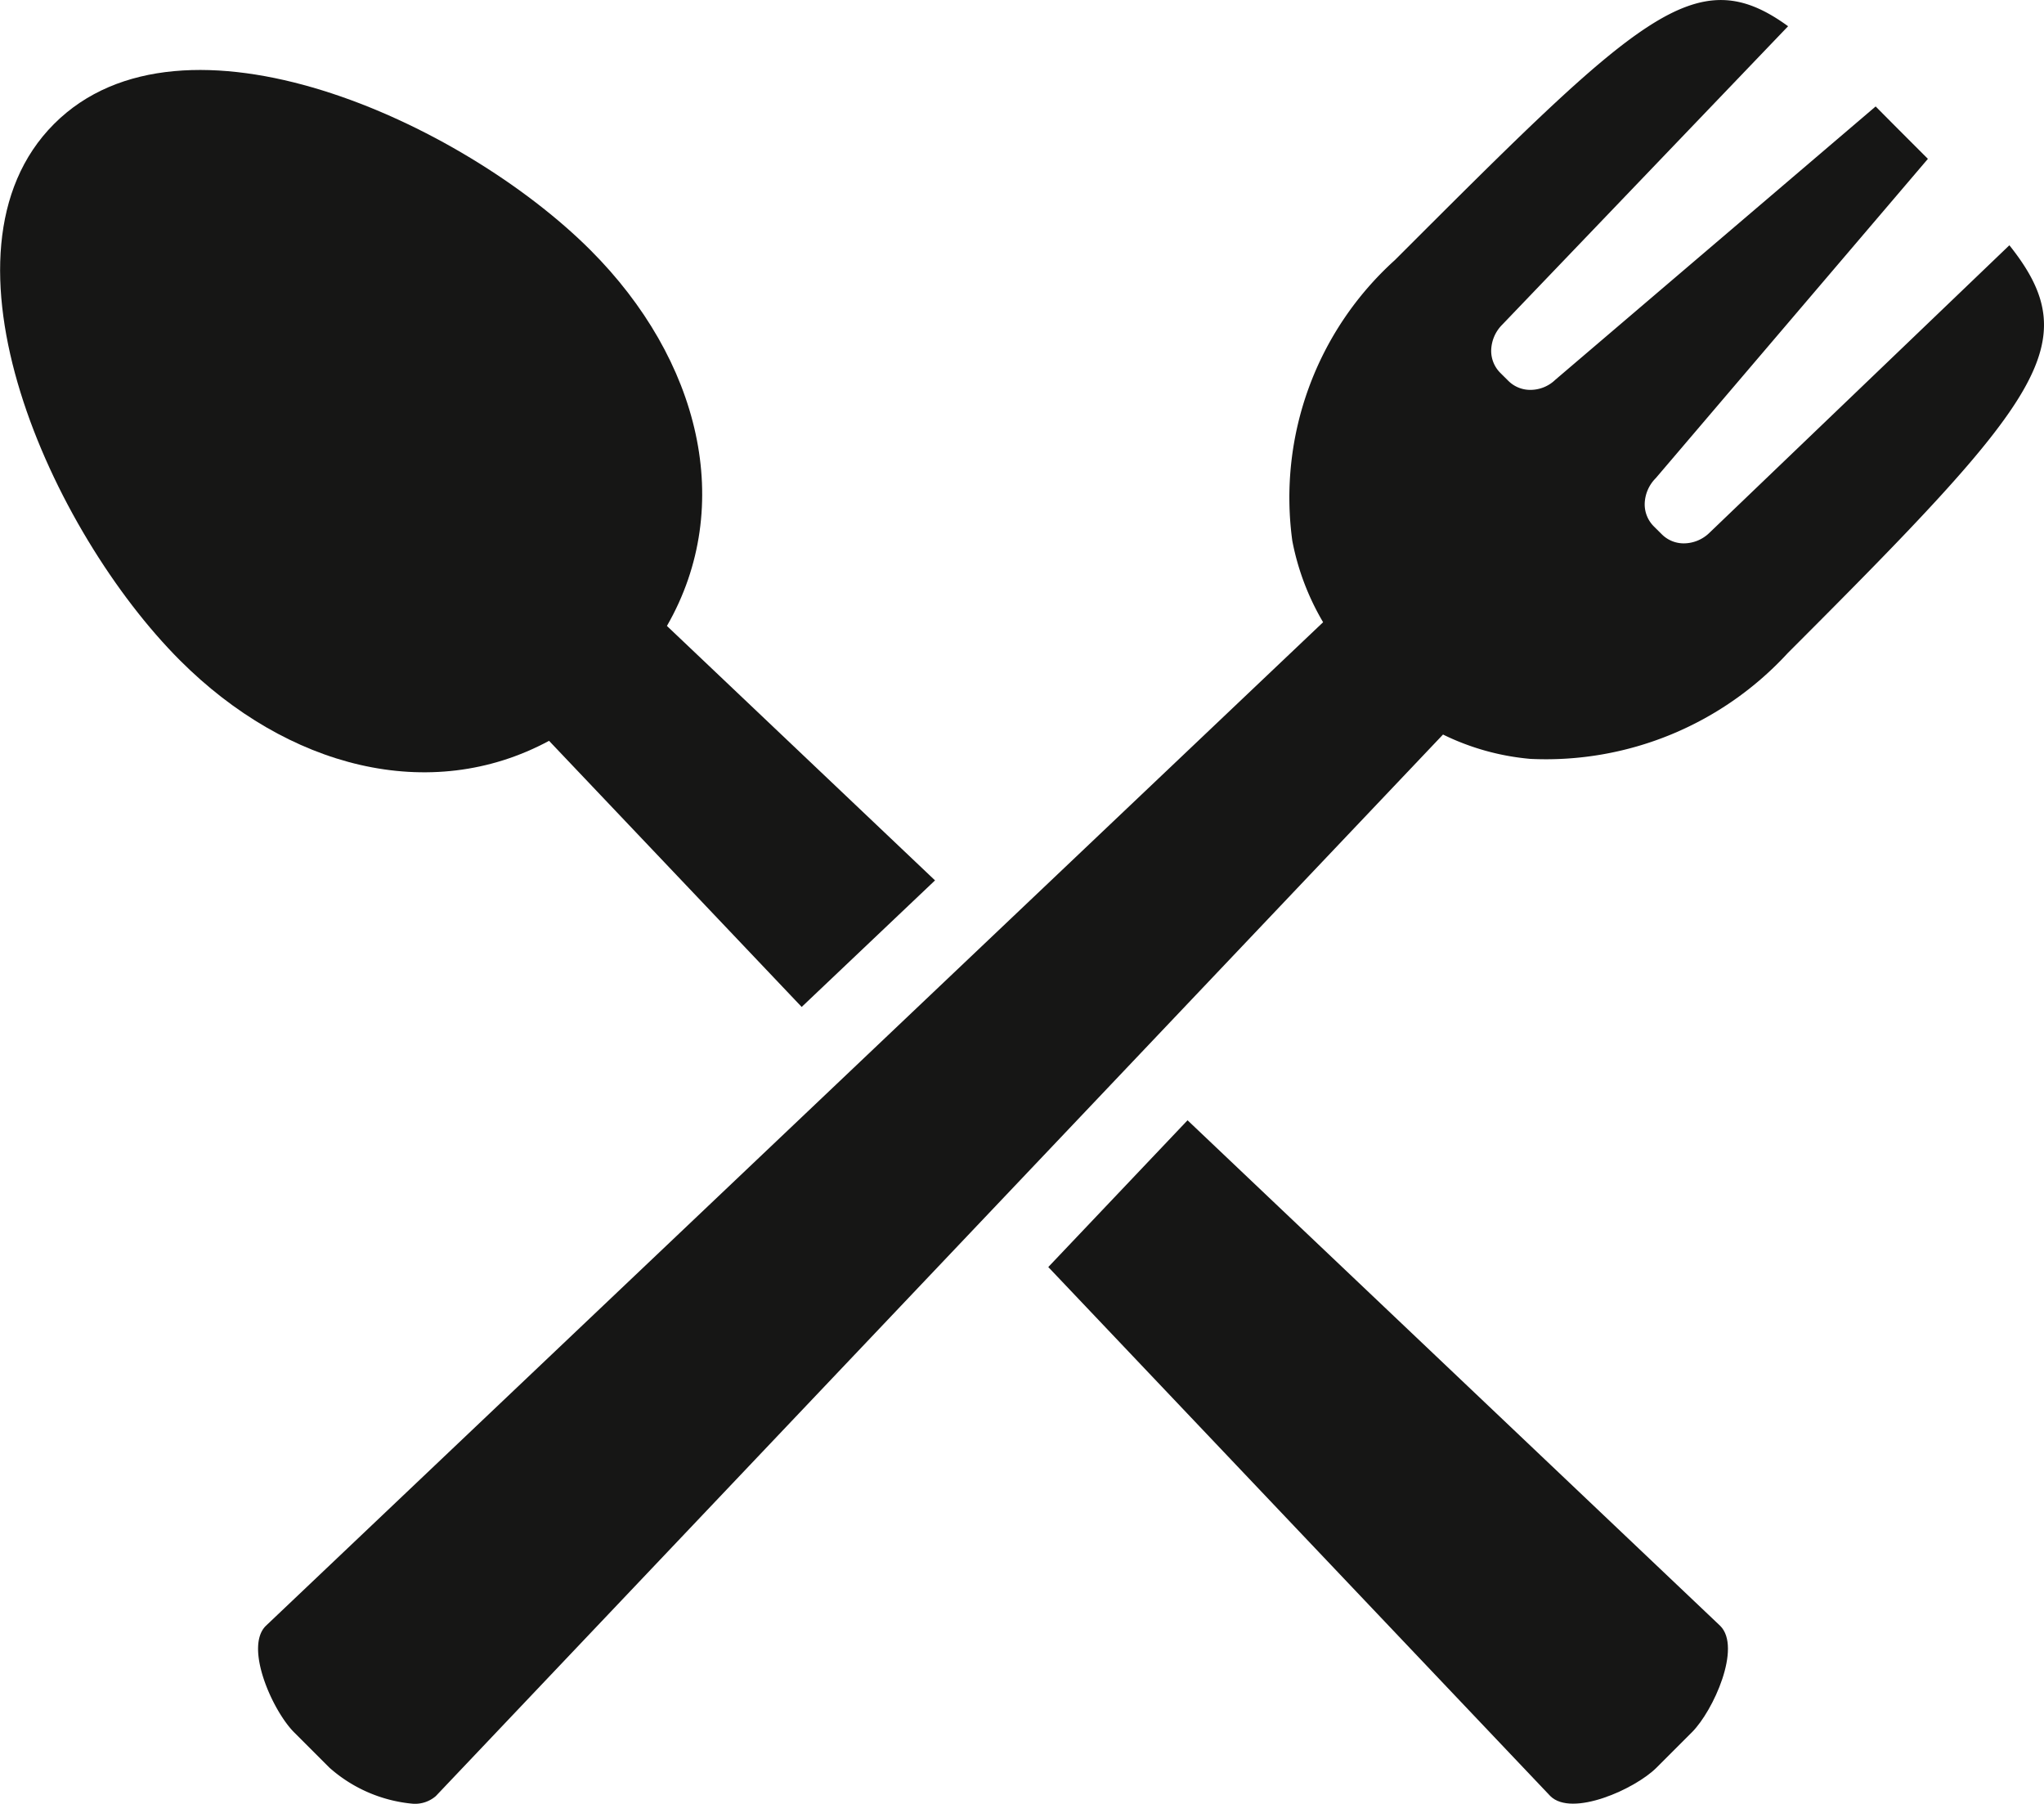
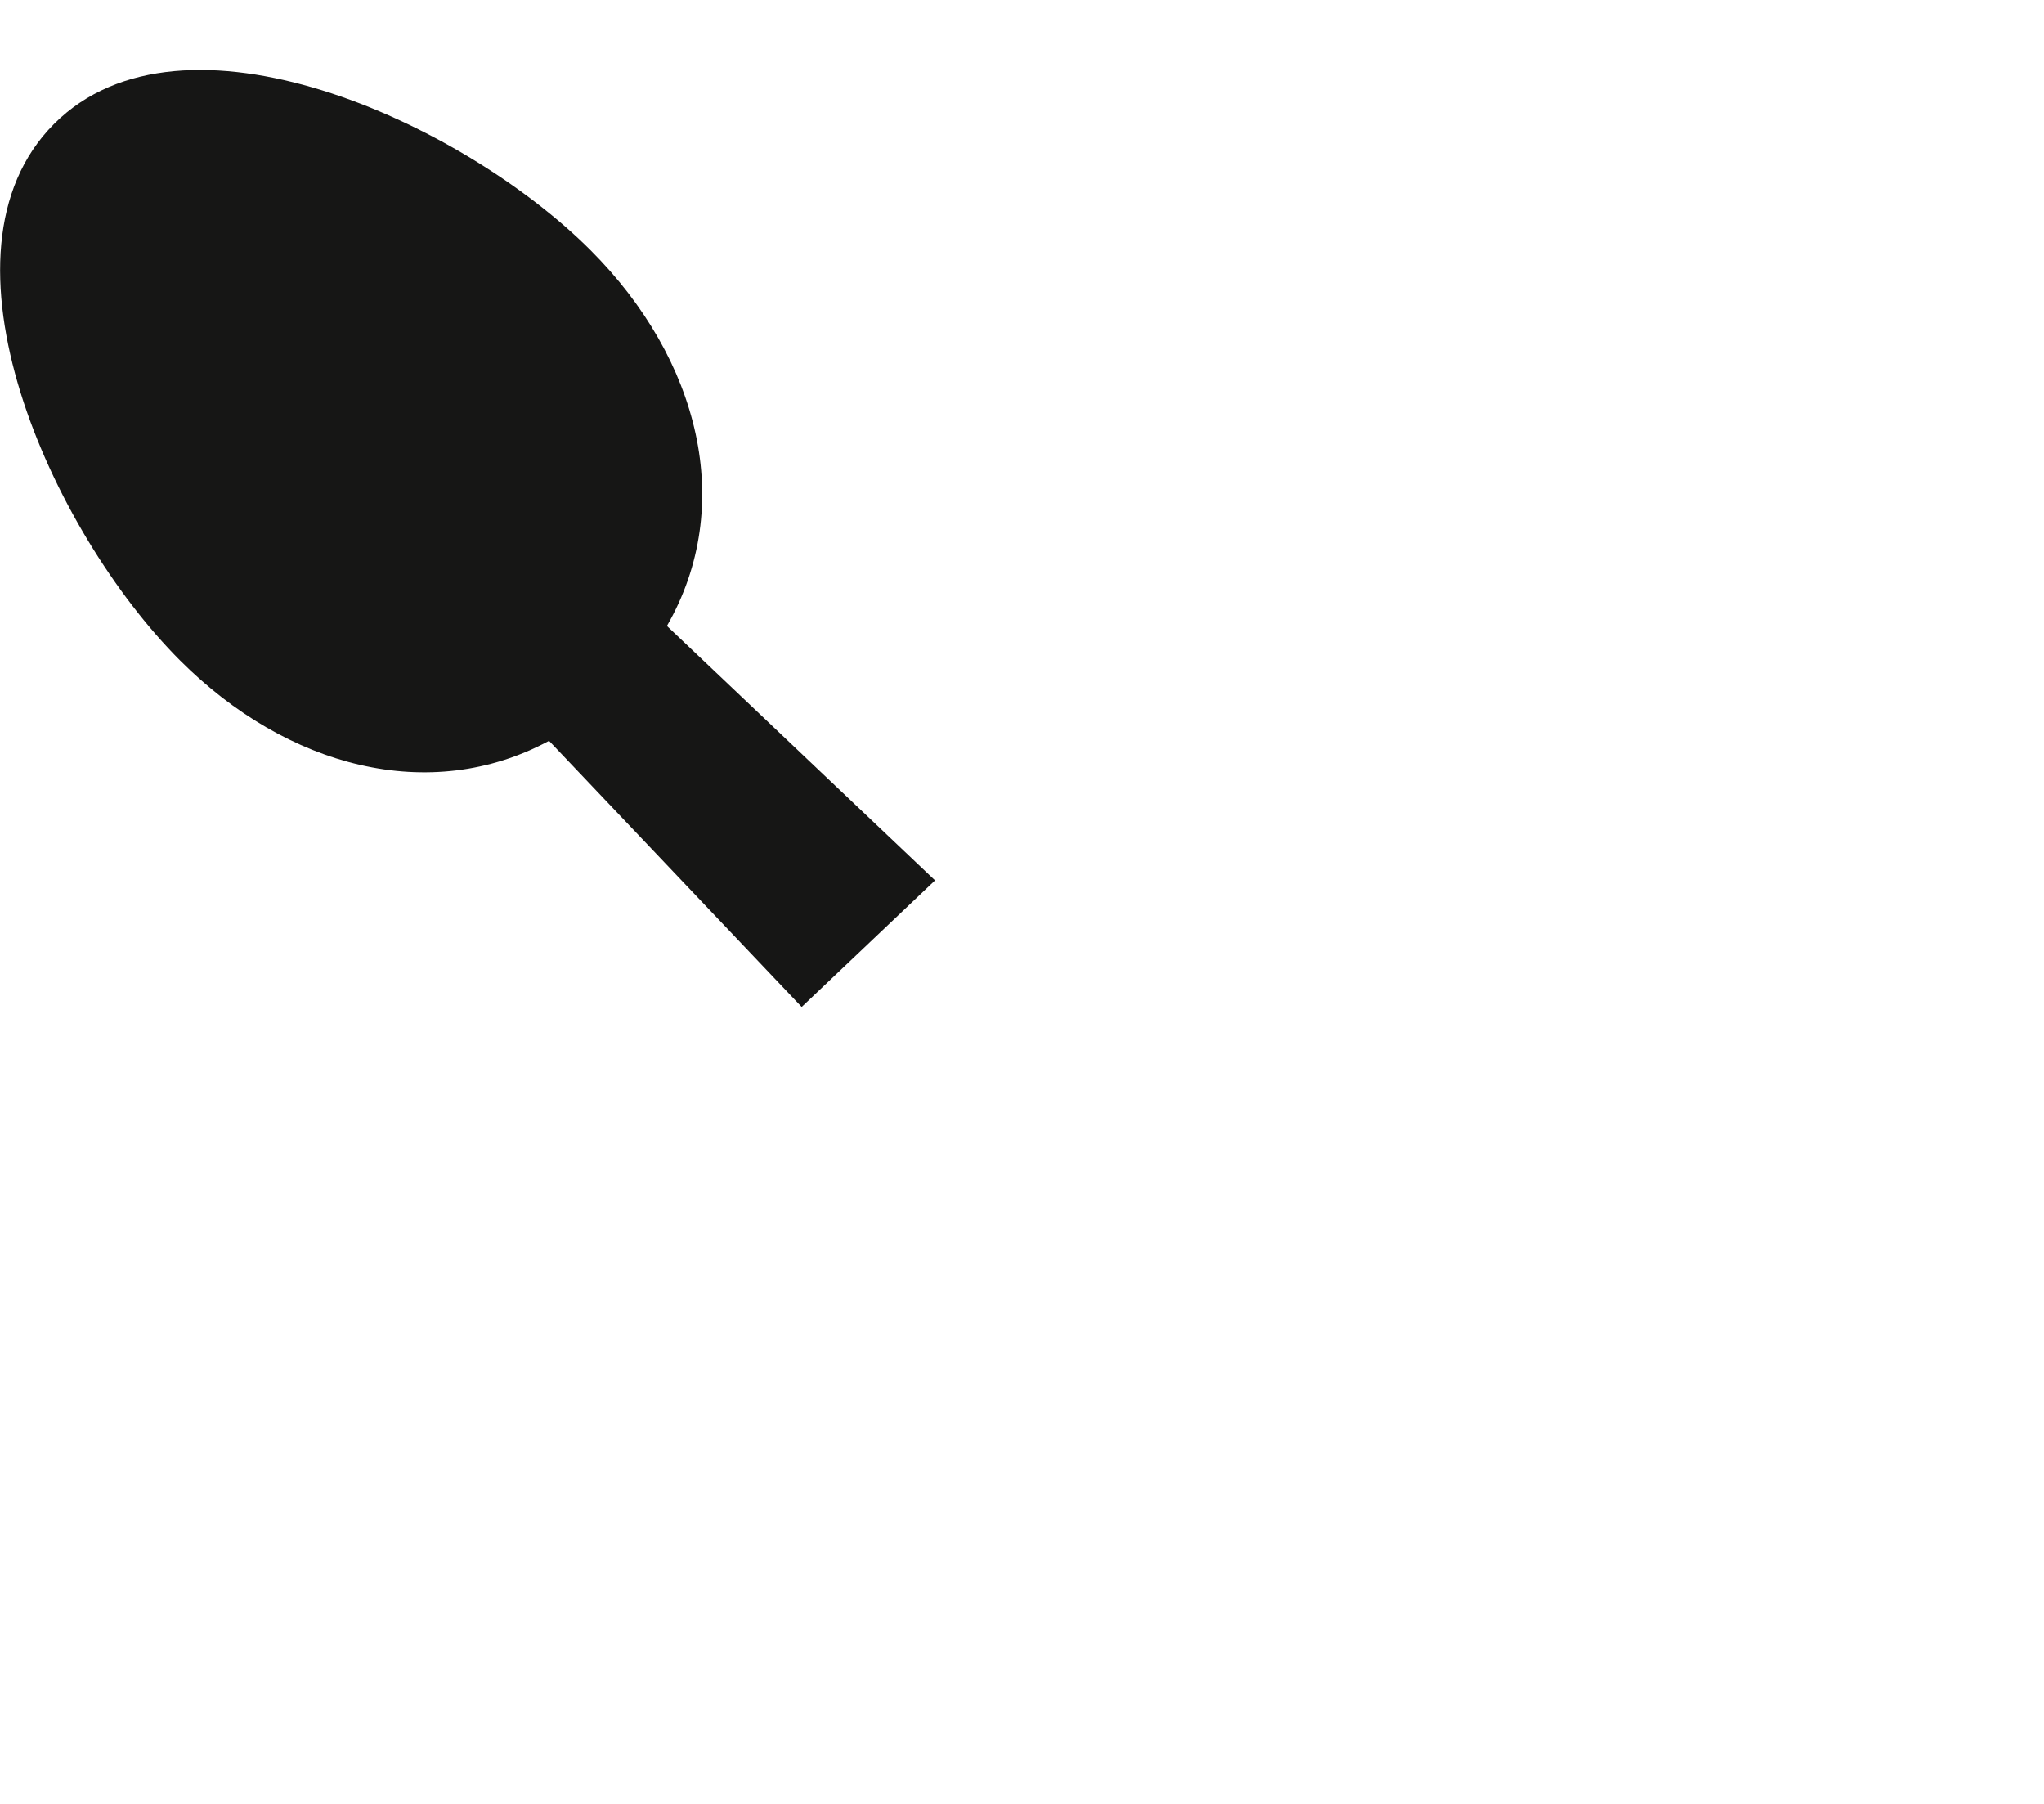
<svg xmlns="http://www.w3.org/2000/svg" width="38.028" height="33.551" viewBox="0 0 38.028 33.551">
  <g id="_001-spoon-and-fork-crossed" data-name="001-spoon-and-fork-crossed" transform="translate(0 -3.002)">
    <g id="Сгруппировать_32530" data-name="Сгруппировать 32530" transform="translate(0 3.002)">
-       <path id="Контур_11637" data-name="Контур 11637" d="M35.493,43.516c.4.4,1.576-.127,1.977-.527l.659-.659c.4-.4.928-1.577.527-1.978l-9.911-9.405-2.591,2.73Z" transform="translate(-6.651 -10.109)" fill="#161615" />
      <path id="Контур_11638" data-name="Контур 11638" d="M12.408,15.089c1.289-2.242.608-4.96-1.423-6.991C8.585,5.7,3.4,3.353,1.005,5.752s-.053,7.581,2.346,9.98C5.343,17.724,8,18.419,10.215,17.226l4.7,4.95,2.481-2.354Z" transform="translate(0 -3.446)" fill="#161615" />
-       <path id="Контур_11639" data-name="Контур 11639" d="M26.254,14.576,6.582,33.246c-.4.4.127,1.577.527,1.978l.659.659a2.7,2.7,0,0,0,1.552.67.592.592,0,0,0,.426-.142L28.485,16.665a4.6,4.6,0,0,0,1.626.453,6.11,6.11,0,0,0,4.789-1.97c4.725-4.724,5.573-5.764,4.122-7.584l-5.577,5.345a.686.686,0,0,1-.477.2.576.576,0,0,1-.413-.169l-.149-.148a.58.58,0,0,1-.169-.414.7.7,0,0,1,.206-.482l5.063-5.939-.362-.362c-.217-.217-.419-.42-.61-.613l-5.962,5.086a.667.667,0,0,1-.46.186.576.576,0,0,1-.413-.169l-.149-.148a.58.58,0,0,1-.169-.414.7.7,0,0,1,.206-.482L34.905,3.49c-1.716-1.247-2.758-.207-7.316,4.35a5.951,5.951,0,0,0-1.908,5.222A4.726,4.726,0,0,0,26.254,14.576Z" transform="translate(-1.638 -3.002)" fill="#161615" />
    </g>
  </g>
</svg>